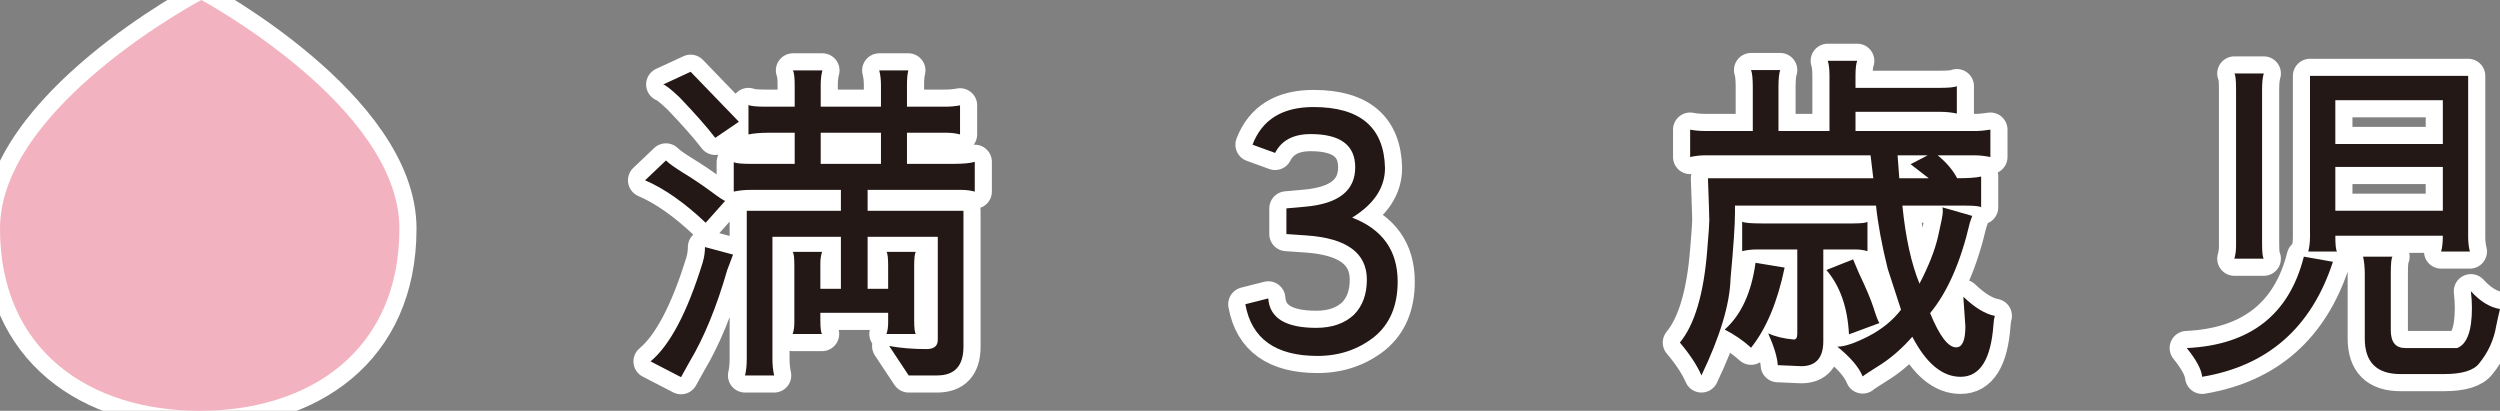
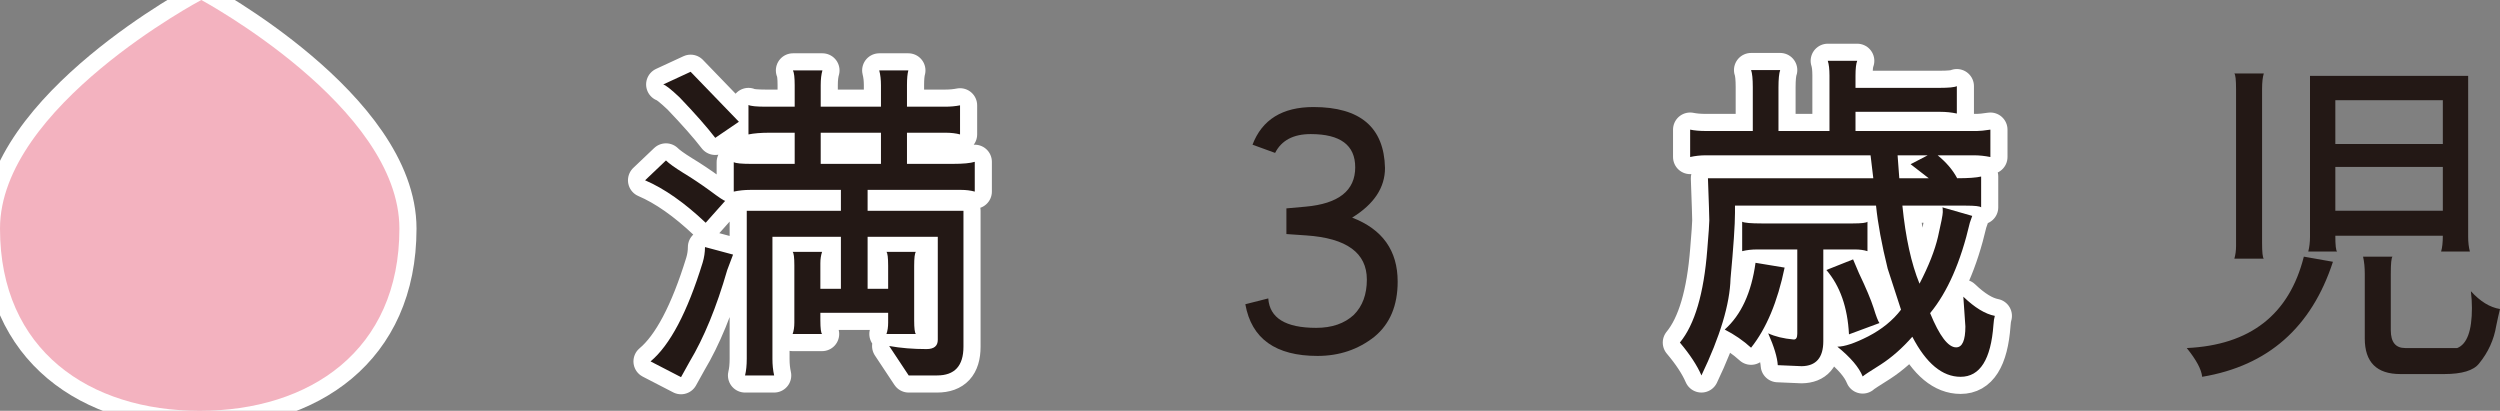
<svg xmlns="http://www.w3.org/2000/svg" id="_レイヤー_2" data-name="レイヤー 2" viewBox="0 0 219.08 36">
  <rect x="0" y="0" width="219.08" height="36" fill="#808080" stroke="none" />
  <defs>
    <style>
      .cls-1 {
        fill: #f3b2bf;
      }

      .cls-2 {
        fill: #231815;
      }

      .cls-3 {
        fill: none;
        stroke: #fff;
        stroke-linecap: round;
        stroke-linejoin: round;
        stroke-width: 3px;
      }
    </style>
  </defs>
  <g id="design">
    <g>
      <g>
        <path class="cls-3" d="m35,20.03c0,10.68-7.84,15.97-17.5,15.97S0,30.71,0,20.03,17.64,0,17.64,0c0,0,17.36,9.35,17.36,20.03Z" />
        <g>
          <path class="cls-3" d="m61.84,19.52c-1.86-1.76-3.63-3-5.31-3.72l1.83-1.74c.26.26.76.62,1.5,1.08.76.46,1.54.98,2.34,1.56.8.6,1.25.9,1.35.9l-1.71,1.92Zm-2.16,13.53l-2.67-1.38c1.7-1.42,3.22-4.3,4.56-8.64.14-.46.21-.92.21-1.38l2.46.66-.51,1.35c-.94,3.26-2.04,5.94-3.3,8.04l-.75,1.35Zm3-20.97c-.74-.96-1.78-2.14-3.12-3.54-.74-.7-1.22-1.08-1.44-1.14l2.4-1.11,4.23,4.38-2.07,1.41Zm17.58,9.99c-.1.12-.15.53-.15,1.23v4.77c0,.7.05,1.1.15,1.2h-2.58c.1-.28.15-.61.15-.99v-.87h-5.94v.66c0,.7.05,1.1.15,1.2h-2.58c.1-.28.15-.61.15-.99v-5.04c0-.68-.05-1.07-.15-1.17h2.58c-.1.3-.15.63-.15.99v2.25h1.8v-4.56h-6v10.71c0,.52.05,1,.15,1.44h-2.55c.1-.4.15-.89.15-1.47v-12.96h8.25v-1.83h-7.95c-.5,0-.98.05-1.44.15v-2.58c.18.1.68.15,1.5.15h3.84v-2.73h-2.19c-.76,0-1.38.05-1.86.15v-2.58c.2.1.71.15,1.53.15h2.52v-1.89c0-.66-.05-1.09-.15-1.29h2.58c-.1.34-.15.77-.15,1.29v1.89h5.28v-1.89c0-.48-.05-.91-.15-1.29h2.55c-.08.28-.12.71-.12,1.29v1.89h3.33c.48,0,.92-.04,1.32-.12v2.55c-.36-.1-.79-.15-1.29-.15h-3.36v2.73h4.02c.9,0,1.54-.06,1.92-.18v2.61c-.36-.1-.76-.15-1.2-.15h-8.19v1.83h8.4v11.91c0,1.68-.77,2.52-2.31,2.52h-2.49l-1.71-2.58c1,.18,2.09.27,3.27.27.66,0,.99-.27.99-.81v-9.03h-6.15v4.56h1.8v-2.01c0-.72-.05-1.13-.15-1.23h2.58Zm-3.06-7.71v-2.73h-5.28v2.73h5.28Z" />
-           <path class="cls-3" d="m118.76,14.66c0-1.94-1.3-2.91-3.9-2.91-1.52,0-2.56.55-3.12,1.65l-1.98-.72c.84-2.2,2.62-3.3,5.34-3.3,4.1,0,6.19,1.78,6.27,5.34,0,1.72-.96,3.17-2.88,4.35,2.66,1.02,3.99,2.89,3.99,5.61,0,2.1-.68,3.71-2.04,4.83-1.42,1.12-3.08,1.68-4.98,1.68-3.68,0-5.79-1.51-6.33-4.53l2.01-.51c.12,1.72,1.52,2.58,4.2,2.58,1.38,0,2.48-.38,3.3-1.14.76-.76,1.14-1.79,1.14-3.09,0-2.34-1.77-3.63-5.31-3.87l-1.74-.12v-2.25l1.68-.15c2.9-.26,4.35-1.41,4.35-3.45Z" />
          <path class="cls-3" d="m173.61,18.17c-.1-.1-.54-.15-1.32-.15h-5.58c.28,2.8.78,5.08,1.5,6.84.8-1.54,1.34-2.91,1.62-4.11.28-1.22.42-1.94.42-2.16,0-.24-.01-.38-.03-.42l2.61.75-.21.6c-.8,3.44-1.96,6.08-3.48,7.92.82,2,1.58,3,2.28,3,.54,0,.81-.61.81-1.83l-.18-2.61c1,.96,1.92,1.52,2.76,1.68-.06.2-.1.46-.12.78-.22,3.04-1.18,4.56-2.88,4.56-1.6,0-3.01-1.17-4.23-3.51-.88,1-1.8,1.81-2.76,2.43-.96.6-1.49.95-1.59,1.05-.32-.8-1.06-1.67-2.22-2.61.62,0,1.52-.3,2.7-.9,1.2-.62,2.16-1.4,2.88-2.34l-1.17-3.6c-.52-2.1-.86-3.94-1.02-5.52h-12.36v.63c0,1.04-.13,2.96-.39,5.76-.06,2.24-.91,5.07-2.55,8.49-.38-.88-1.01-1.84-1.89-2.88,1.3-1.58,2.1-4.29,2.4-8.13.12-1.44.18-2.3.18-2.58s-.04-1.51-.12-3.69h14.49c-.08-.68-.16-1.35-.24-2.01h-14.43c-.48,0-.94.05-1.38.15v-2.4c.38.08.84.12,1.38.12h4.11v-3.84c0-.72-.05-1.22-.15-1.5h2.55c-.1.28-.15.79-.15,1.53v3.81h4.47v-4.86c0-.56-.05-.99-.15-1.29h2.58c-.1.24-.15.68-.15,1.32v1.05h7.35c.82,0,1.33-.05,1.53-.15v2.4c-.46-.1-.94-.15-1.44-.15h-7.44v1.68h10.65c.26,0,.65-.04,1.17-.12v2.4c-.5-.1-.98-.15-1.44-.15h-3.18c.76.62,1.33,1.29,1.71,2.01.98,0,1.68-.05,2.1-.15v2.7Zm-20.16,12.3c-.68-.62-1.45-1.15-2.31-1.59,1.44-1.28,2.34-3.23,2.7-5.85l2.55.42c-.62,3-1.6,5.34-2.94,7.02Zm-.78-11.04c.2.1.76.15,1.68.15h8.04c.74,0,1.16-.05,1.26-.15v2.58c-.32-.1-.68-.15-1.08-.15h-2.79v8.04c0,1.44-.63,2.17-1.89,2.19l-2.1-.09c-.04-.68-.32-1.61-.84-2.79.6.28,1.34.46,2.22.54.22.02.33-.15.33-.51v-7.38h-3.54c-.46,0-.89.05-1.29.15v-2.58Zm9.36,9.87c-.12-2.36-.78-4.24-1.98-5.64l2.34-.93.51,1.2c.62,1.3,1.05,2.32,1.29,3.06.22.72.39,1.16.51,1.32l-2.67.99Zm4.26-15.69l.15,2.01h2.58l-1.59-1.23,1.5-.78h-2.64Z" />
-           <path class="cls-3" d="m204.44,22.94c-1.88,5.76-5.7,9.12-11.46,10.08-.06-.64-.51-1.48-1.35-2.52,5.56-.26,8.98-2.93,10.26-8.01l2.55.45Zm-6.06-16.5c-.1.32-.15.78-.15,1.38v13.47c0,.82.05,1.28.15,1.38h-2.58c.1-.34.15-.71.15-1.11V7.82c0-.82-.05-1.28-.15-1.38h2.58Zm3.9,15.6c.1-.4.15-.83.15-1.29V6.65h13.86v14.1c0,.48.05.91.15,1.29h-2.52c.1-.34.15-.8.15-1.38h-9.42c0,.82.05,1.28.15,1.38h-2.52Zm2.37-9.42h9.42v-3.84h-9.42v3.84Zm9.42,5.85v-3.84h-9.42v3.84h9.42Zm-4.41,4.02c-.1.1-.15.6-.15,1.5v4.95c0,1.04.42,1.56,1.26,1.56h4.56c.86-.34,1.29-1.51,1.29-3.51,0-.46-.03-.95-.09-1.47.82.9,1.67,1.42,2.55,1.56-.1.4-.21.89-.33,1.47-.2,1.22-.7,2.32-1.5,3.3-.48.62-1.5.93-3.06.93h-3.84c-2.08,0-3.12-1.04-3.12-3.12v-5.67c0-.56-.05-1.06-.15-1.5h2.58Z" />
        </g>
      </g>
      <g>
        <path class="cls-1" d="m35,20.03c0,10.68-7.84,15.97-17.5,15.97S0,30.71,0,20.03,17.64,0,17.64,0c0,0,17.36,9.35,17.36,20.03Z" />
        <g>
          <path class="cls-2" d="m61.84,19.52c-1.86-1.76-3.63-3-5.31-3.72l1.83-1.74c.26.26.76.62,1.5,1.08.76.46,1.54.98,2.34,1.56.8.6,1.25.9,1.35.9l-1.71,1.92Zm-2.16,13.53l-2.67-1.38c1.7-1.42,3.22-4.3,4.56-8.64.14-.46.21-.92.21-1.38l2.46.66-.51,1.35c-.94,3.26-2.04,5.94-3.3,8.04l-.75,1.35Zm3-20.97c-.74-.96-1.78-2.14-3.12-3.54-.74-.7-1.22-1.08-1.44-1.14l2.4-1.11,4.23,4.38-2.07,1.41Zm17.58,9.99c-.1.12-.15.53-.15,1.23v4.77c0,.7.05,1.1.15,1.2h-2.58c.1-.28.15-.61.15-.99v-.87h-5.94v.66c0,.7.05,1.1.15,1.2h-2.58c.1-.28.15-.61.15-.99v-5.04c0-.68-.05-1.07-.15-1.17h2.58c-.1.3-.15.63-.15.99v2.25h1.8v-4.56h-6v10.71c0,.52.05,1,.15,1.44h-2.55c.1-.4.15-.89.15-1.47v-12.96h8.25v-1.83h-7.95c-.5,0-.98.05-1.44.15v-2.58c.18.1.68.15,1.5.15h3.84v-2.73h-2.19c-.76,0-1.38.05-1.86.15v-2.58c.2.1.71.15,1.53.15h2.52v-1.89c0-.66-.05-1.09-.15-1.29h2.58c-.1.34-.15.77-.15,1.29v1.89h5.28v-1.89c0-.48-.05-.91-.15-1.29h2.55c-.08.28-.12.71-.12,1.29v1.89h3.33c.48,0,.92-.04,1.32-.12v2.55c-.36-.1-.79-.15-1.29-.15h-3.36v2.73h4.02c.9,0,1.54-.06,1.92-.18v2.61c-.36-.1-.76-.15-1.2-.15h-8.19v1.83h8.4v11.91c0,1.68-.77,2.52-2.31,2.52h-2.49l-1.71-2.58c1,.18,2.09.27,3.27.27.66,0,.99-.27.99-.81v-9.03h-6.15v4.56h1.8v-2.01c0-.72-.05-1.13-.15-1.23h2.58Zm-3.06-7.71v-2.73h-5.28v2.73h5.28Z" />
          <path class="cls-2" d="m118.76,14.66c0-1.94-1.3-2.91-3.9-2.91-1.52,0-2.56.55-3.12,1.65l-1.98-.72c.84-2.2,2.62-3.3,5.34-3.3,4.1,0,6.19,1.78,6.27,5.34,0,1.72-.96,3.17-2.88,4.35,2.66,1.02,3.99,2.89,3.99,5.61,0,2.1-.68,3.71-2.04,4.83-1.42,1.12-3.08,1.68-4.98,1.68-3.68,0-5.79-1.51-6.33-4.53l2.01-.51c.12,1.72,1.52,2.58,4.2,2.58,1.38,0,2.48-.38,3.3-1.14.76-.76,1.14-1.79,1.14-3.09,0-2.34-1.77-3.63-5.31-3.87l-1.74-.12v-2.25l1.68-.15c2.9-.26,4.35-1.41,4.35-3.45Z" />
          <path class="cls-2" d="m173.61,18.17c-.1-.1-.54-.15-1.32-.15h-5.58c.28,2.8.78,5.08,1.5,6.84.8-1.54,1.34-2.91,1.62-4.11.28-1.22.42-1.94.42-2.16,0-.24-.01-.38-.03-.42l2.61.75-.21.6c-.8,3.44-1.96,6.08-3.48,7.92.82,2,1.58,3,2.28,3,.54,0,.81-.61.81-1.83l-.18-2.61c1,.96,1.92,1.52,2.76,1.68-.06.2-.1.46-.12.78-.22,3.04-1.18,4.56-2.88,4.56-1.6,0-3.01-1.17-4.23-3.51-.88,1-1.8,1.81-2.76,2.43-.96.6-1.49.95-1.59,1.05-.32-.8-1.06-1.67-2.22-2.61.62,0,1.52-.3,2.7-.9,1.2-.62,2.16-1.4,2.88-2.34l-1.17-3.6c-.52-2.1-.86-3.94-1.02-5.52h-12.36v.63c0,1.04-.13,2.96-.39,5.76-.06,2.24-.91,5.07-2.55,8.49-.38-.88-1.01-1.84-1.89-2.88,1.3-1.58,2.1-4.29,2.4-8.13.12-1.44.18-2.3.18-2.58s-.04-1.51-.12-3.69h14.49c-.08-.68-.16-1.35-.24-2.01h-14.43c-.48,0-.94.05-1.38.15v-2.4c.38.08.84.12,1.38.12h4.11v-3.84c0-.72-.05-1.22-.15-1.5h2.55c-.1.28-.15.79-.15,1.53v3.81h4.47v-4.86c0-.56-.05-.99-.15-1.29h2.58c-.1.24-.15.68-.15,1.32v1.05h7.35c.82,0,1.33-.05,1.53-.15v2.4c-.46-.1-.94-.15-1.44-.15h-7.44v1.68h10.65c.26,0,.65-.04,1.17-.12v2.4c-.5-.1-.98-.15-1.44-.15h-3.18c.76.62,1.33,1.29,1.71,2.01.98,0,1.68-.05,2.1-.15v2.7Zm-20.16,12.3c-.68-.62-1.45-1.15-2.31-1.59,1.44-1.28,2.34-3.23,2.7-5.85l2.55.42c-.62,3-1.6,5.34-2.94,7.02Zm-.78-11.04c.2.1.76.15,1.68.15h8.04c.74,0,1.16-.05,1.26-.15v2.58c-.32-.1-.68-.15-1.08-.15h-2.79v8.04c0,1.44-.63,2.17-1.89,2.19l-2.1-.09c-.04-.68-.32-1.61-.84-2.79.6.28,1.34.46,2.22.54.22.02.33-.15.33-.51v-7.38h-3.54c-.46,0-.89.05-1.29.15v-2.58Zm9.36,9.87c-.12-2.36-.78-4.24-1.98-5.64l2.34-.93.51,1.2c.62,1.3,1.05,2.32,1.29,3.06.22.72.39,1.16.51,1.32l-2.67.99Zm4.26-15.69l.15,2.01h2.58l-1.59-1.23,1.5-.78h-2.64Z" />
          <path class="cls-2" d="m204.44,22.94c-1.88,5.76-5.7,9.12-11.46,10.08-.06-.64-.51-1.48-1.35-2.52,5.56-.26,8.98-2.93,10.26-8.01l2.55.45Zm-6.06-16.5c-.1.32-.15.78-.15,1.38v13.47c0,.82.05,1.28.15,1.38h-2.58c.1-.34.15-.71.15-1.11V7.82c0-.82-.05-1.28-.15-1.38h2.58Zm3.9,15.6c.1-.4.15-.83.15-1.29V6.65h13.86v14.1c0,.48.05.91.15,1.29h-2.52c.1-.34.15-.8.15-1.38h-9.42c0,.82.05,1.28.15,1.38h-2.52Zm2.37-9.42h9.42v-3.84h-9.42v3.84Zm9.42,5.85v-3.84h-9.42v3.84h9.42Zm-4.41,4.02c-.1.1-.15.6-.15,1.5v4.95c0,1.04.42,1.56,1.26,1.56h4.56c.86-.34,1.29-1.51,1.29-3.51,0-.46-.03-.95-.09-1.47.82.9,1.67,1.42,2.55,1.56-.1.4-.21.89-.33,1.47-.2,1.22-.7,2.32-1.5,3.3-.48.62-1.5.93-3.06.93h-3.84c-2.08,0-3.12-1.04-3.12-3.12v-5.67c0-.56-.05-1.06-.15-1.5h2.58Z" />
        </g>
      </g>
    </g>
  </g>
</svg>